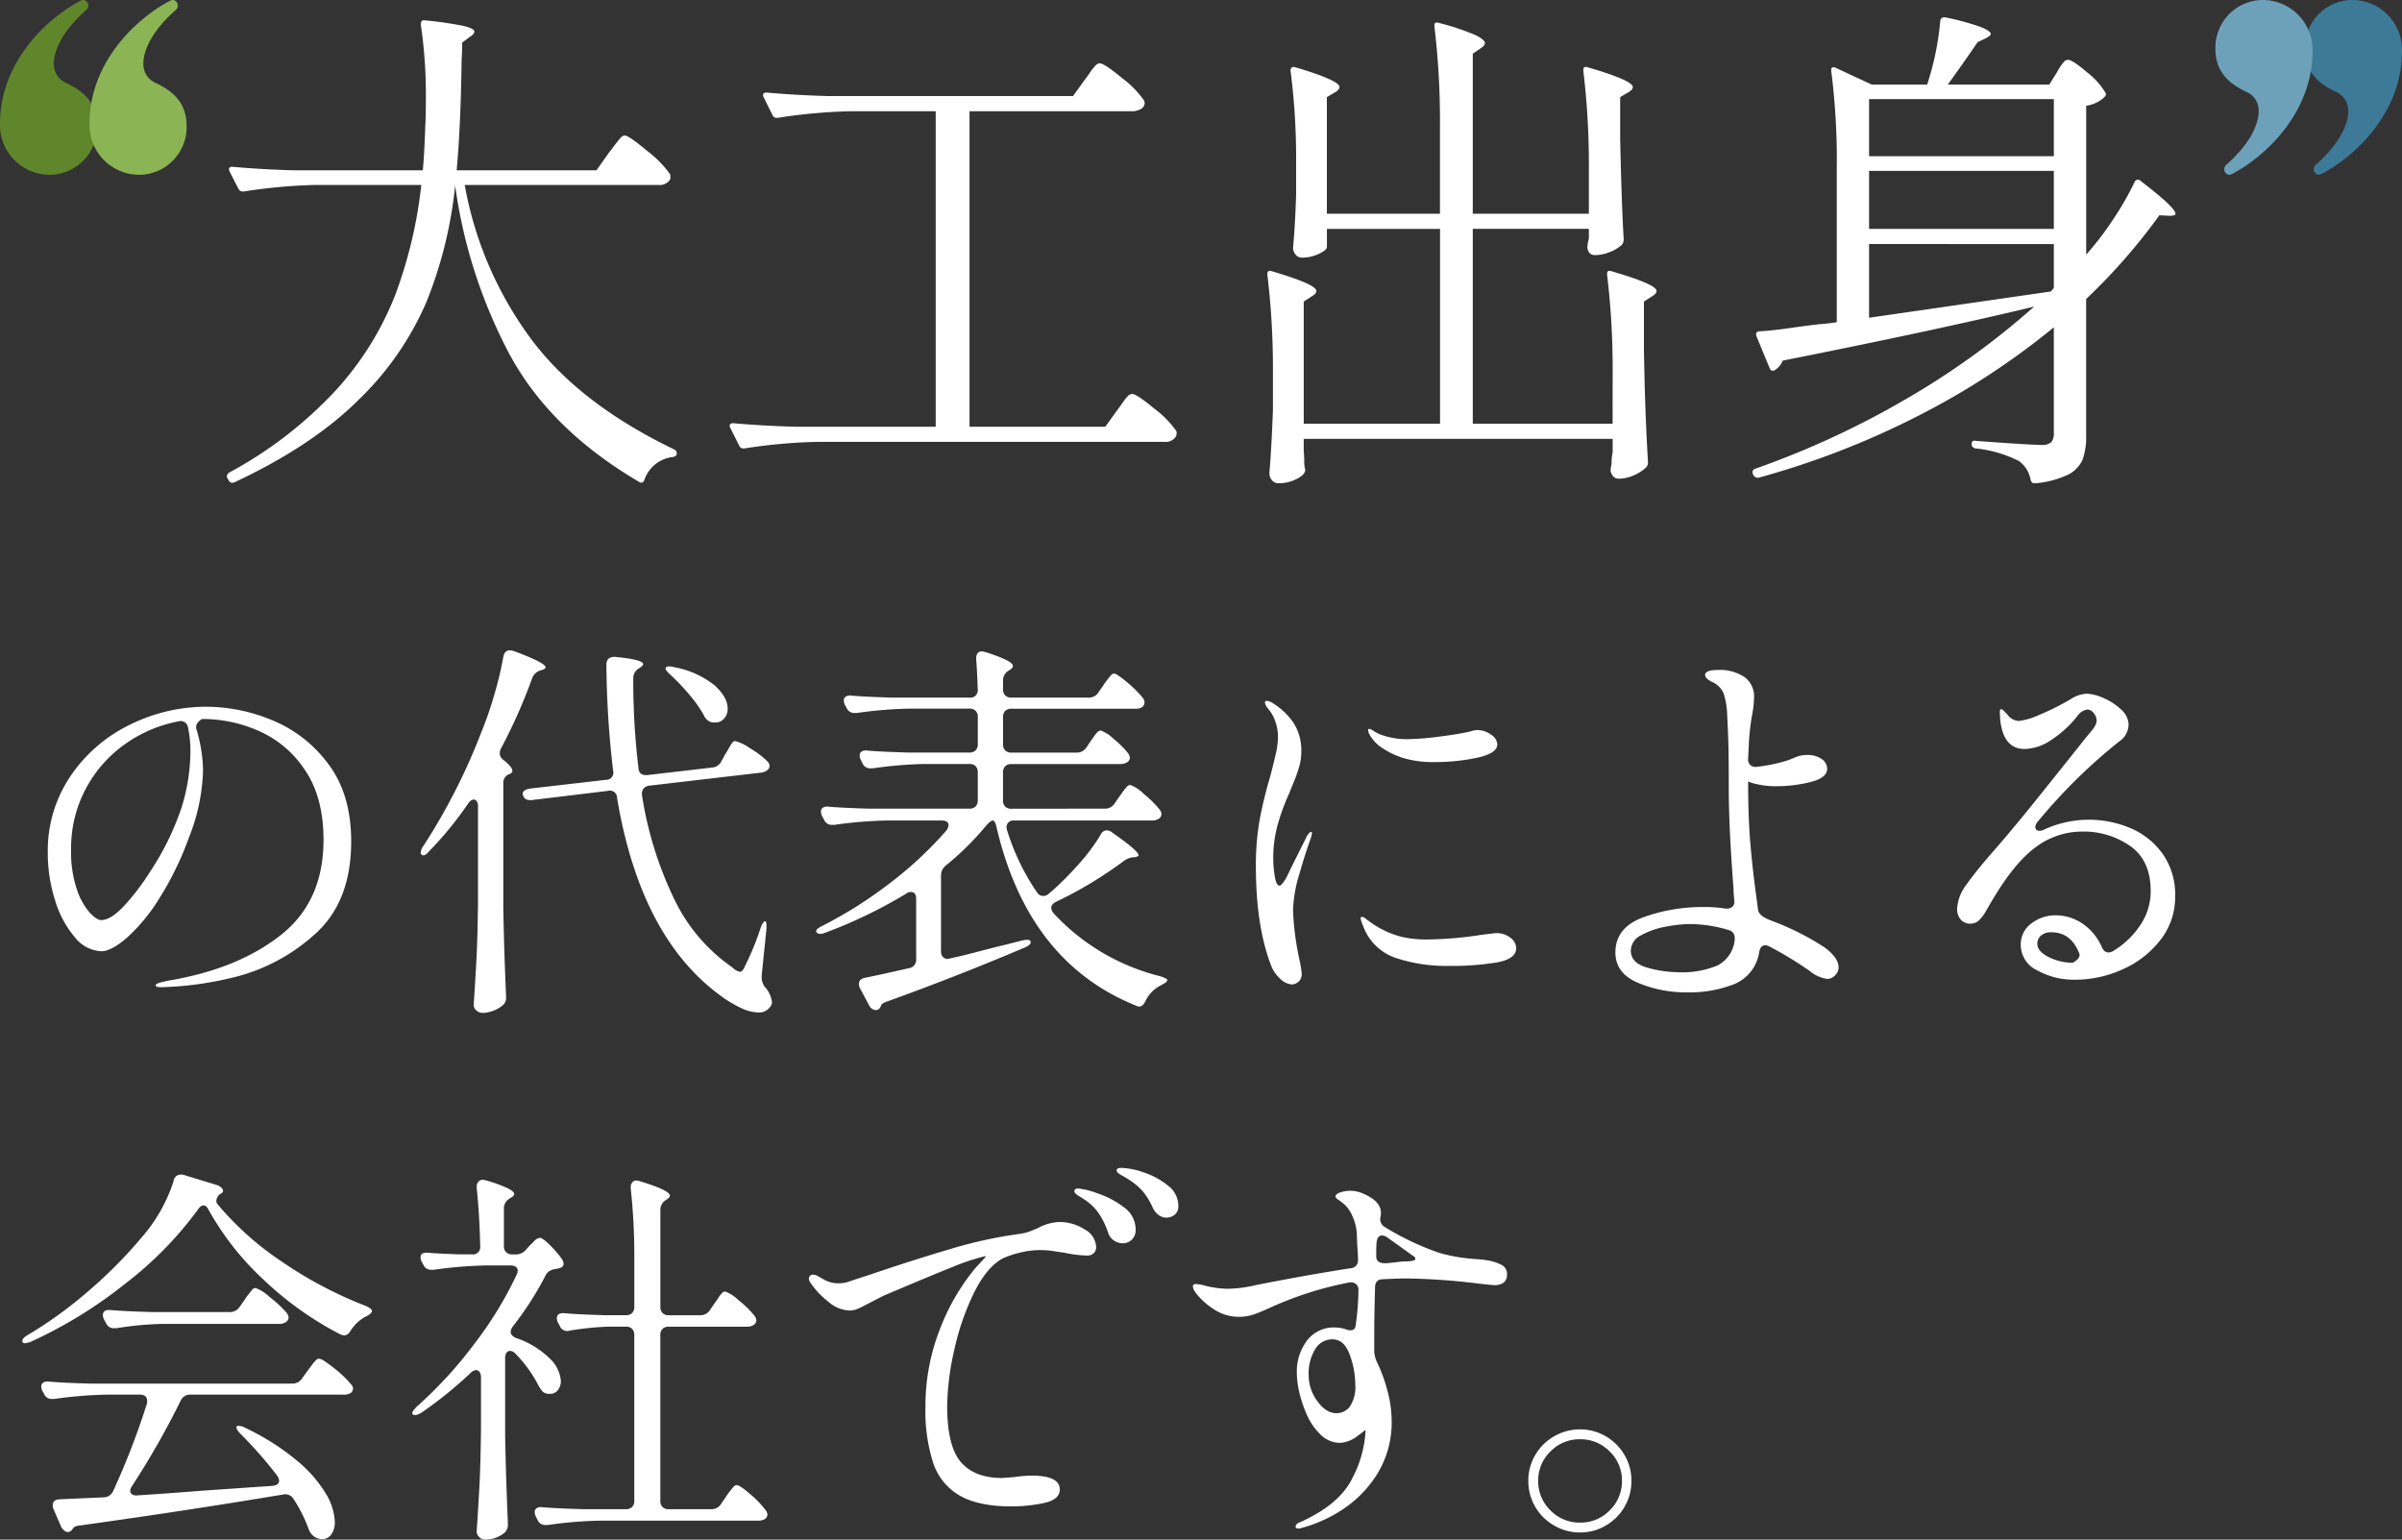
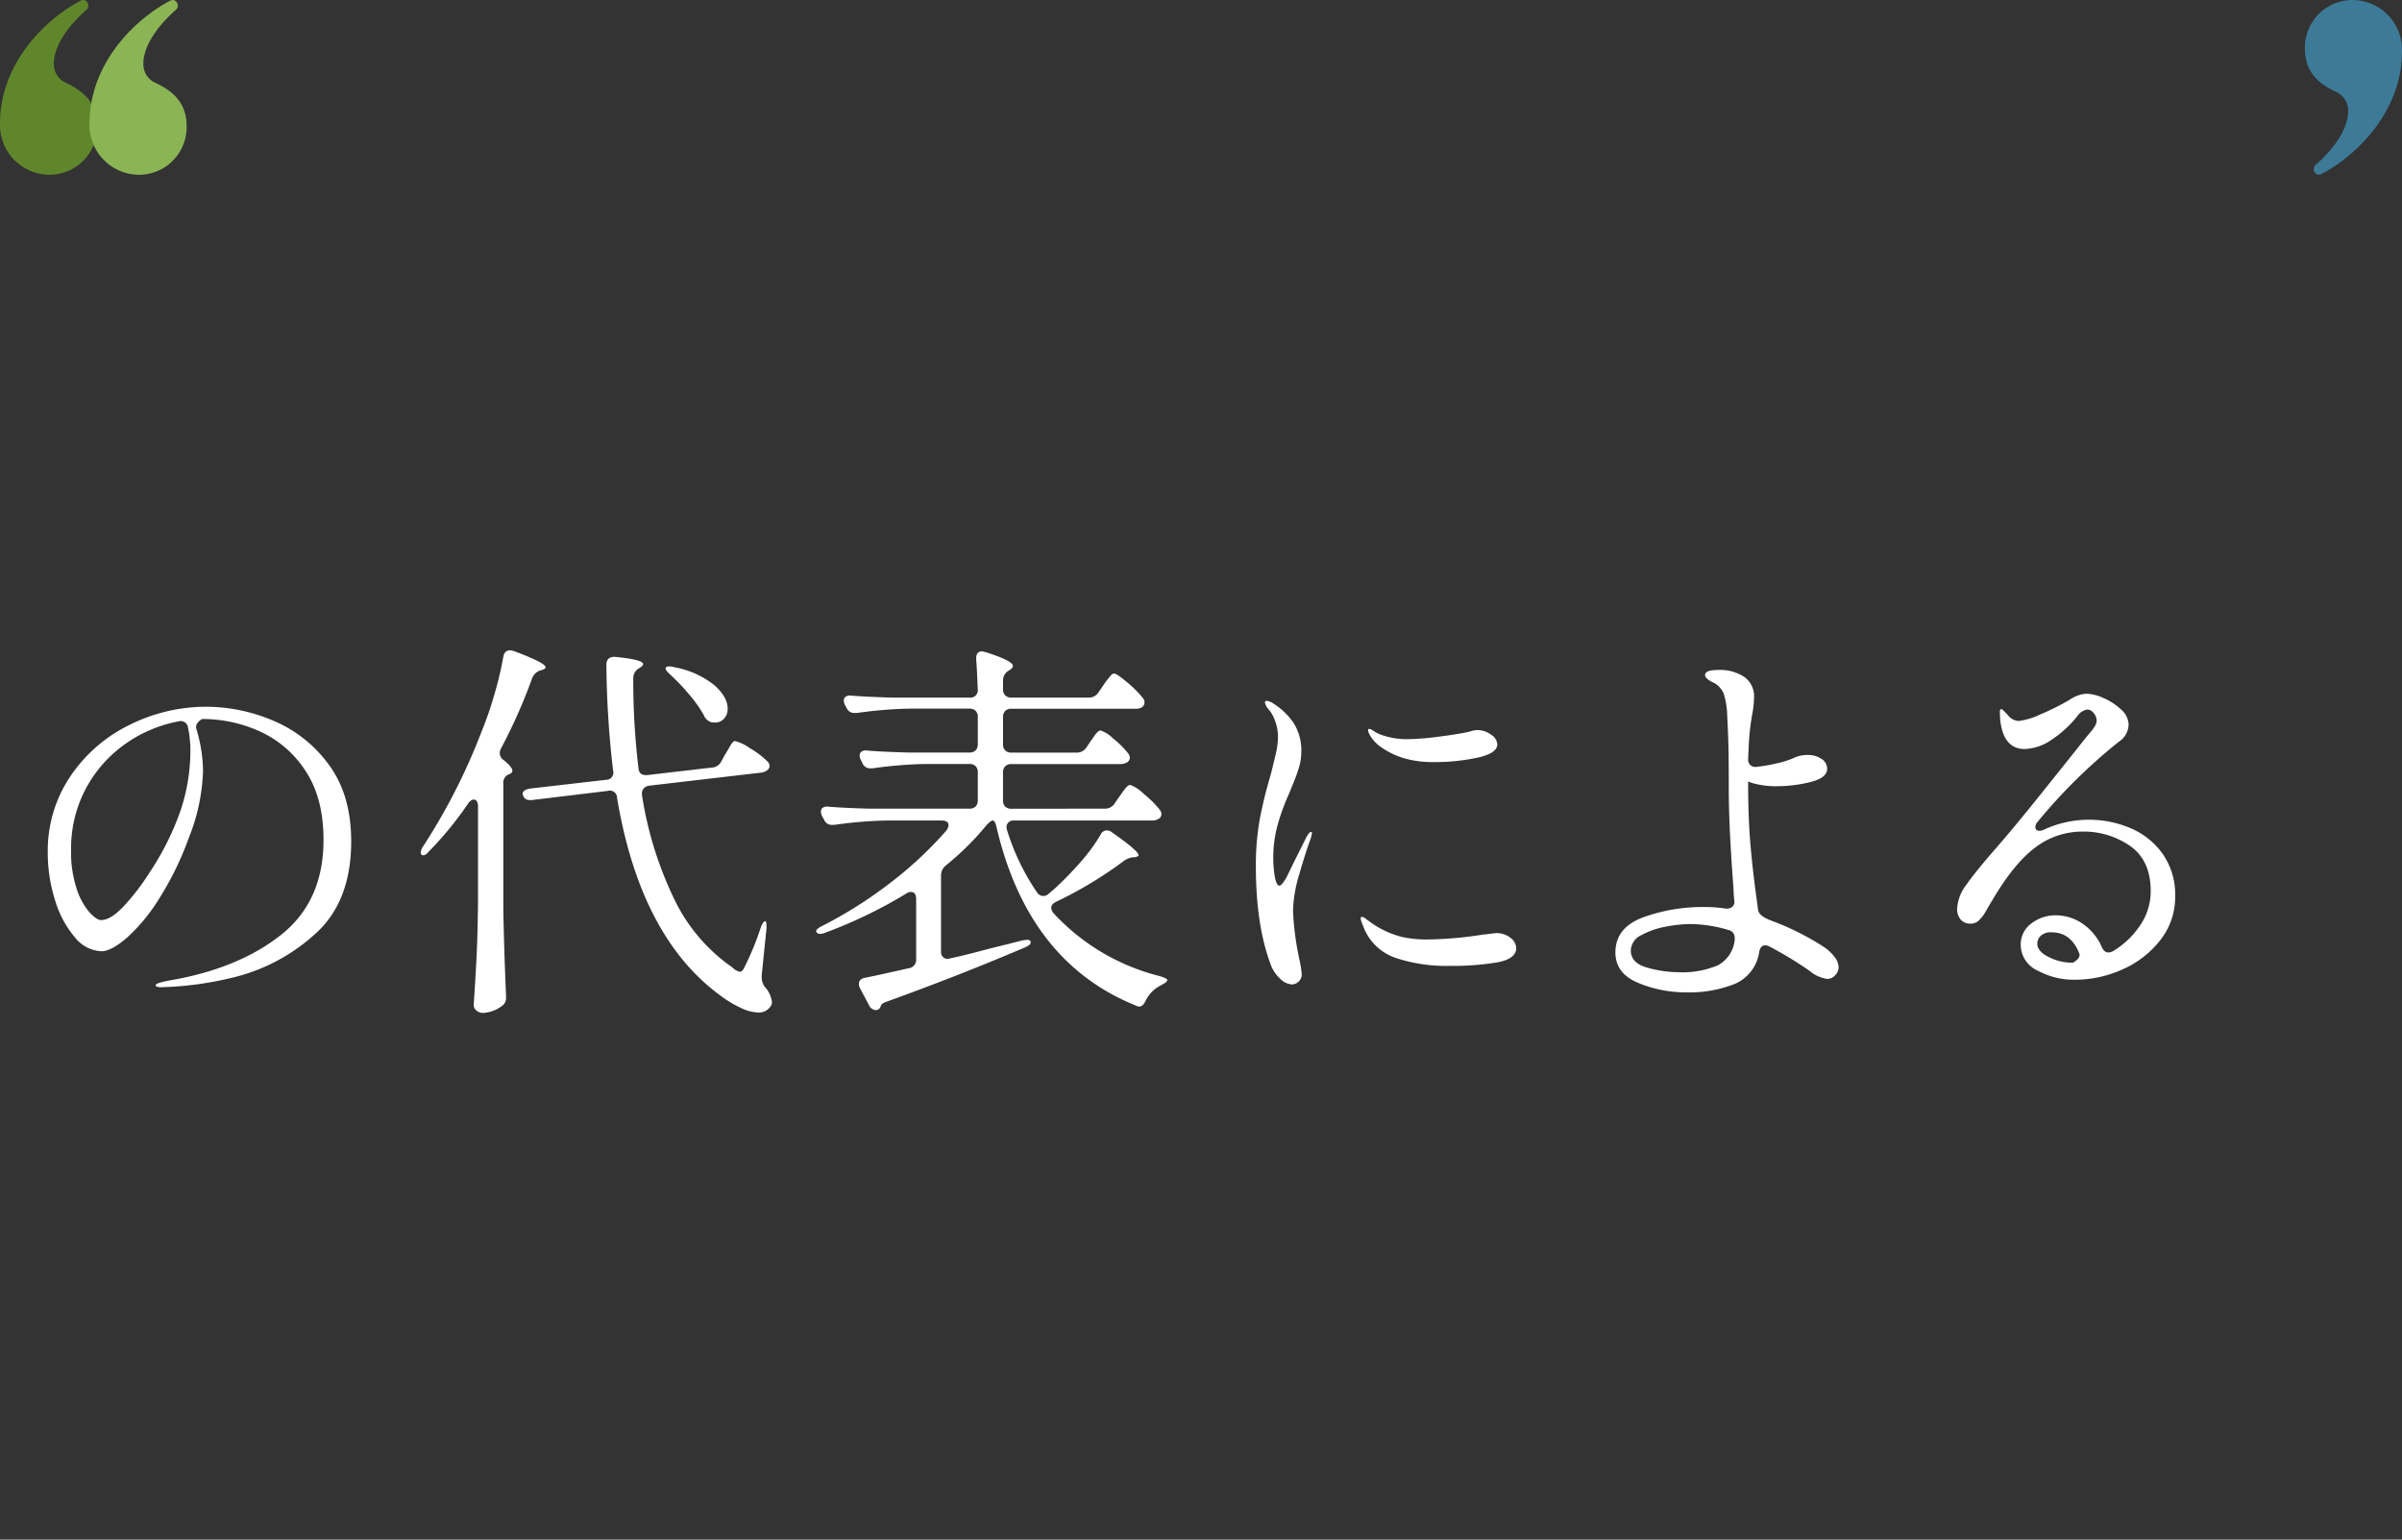
<svg xmlns="http://www.w3.org/2000/svg" width="437.758" height="280.616" viewBox="0 0 437.758 280.616">
  <rect x="0" y="0" width="437.758" height="280.616" fill="#333333" stroke="none" />
  <g id="Group_12017" data-name="Group 12017" transform="translate(-1053.252 -1284)">
    <g id="Group_11740" data-name="Group 11740" transform="translate(17625.68 -8468)">
      <path id="Path_20315" data-name="Path 20315" d="M37.224-50.184A31.457,31.457,0,0,1,49.248-47.7a24.009,24.009,0,0,1,10.188,7.992q4.14,5.508,4.14,14.076Q63.576-14.4,56.7-8.5A33.932,33.932,0,0,1,42.012-.828,61.325,61.325,0,0,1,28.944.936q-1.008,0-1.008-.36,0-.432,2.88-.936Q43.128-2.52,50.832-8.64t7.7-17.28q0-7.632-3.276-12.564a19.482,19.482,0,0,0-8.316-7.2,25.341,25.341,0,0,0-10.512-2.268,2.227,2.227,0,0,0-.9.792,1.194,1.194,0,0,0-.18,1.008,25.669,25.669,0,0,1,.9,3.888,24.673,24.673,0,0,1,.324,3.744,35.487,35.487,0,0,1-2.592,12.24,56.5,56.5,0,0,1-5.436,11.124,32.68,32.68,0,0,1-5.9,7.128Q19.8-5.616,18.072-5.616a6.511,6.511,0,0,1-4.86-2.556,18.458,18.458,0,0,1-3.6-6.732A28.494,28.494,0,0,1,8.28-23.616a24.206,24.206,0,0,1,4.1-13.86,27.49,27.49,0,0,1,10.8-9.4A31.274,31.274,0,0,1,37.224-50.184ZM34.272-42.12a20.233,20.233,0,0,0-.432-4.248,1.346,1.346,0,0,0-1.728-1.152,24.653,24.653,0,0,0-9.792,4.176,23.348,23.348,0,0,0-7.128,8.136A23.086,23.086,0,0,0,12.528-24.12a21.339,21.339,0,0,0,1.044,7.2,12.308,12.308,0,0,0,2.34,4.248Q17.208-11.3,18-11.3q1.8,0,4.284-2.7a41.674,41.674,0,0,0,4.572-6.012A49.865,49.865,0,0,0,32.58-31.572,34.474,34.474,0,0,0,34.272-42.12ZM86.688-31.968a1.767,1.767,0,0,0-.216-.972.662.662,0,0,0-.576-.324q-.5,0-1.008.72a62.792,62.792,0,0,1-7.056,8.64q-.648.792-1.08.792a.445.445,0,0,1-.5-.5,2.283,2.283,0,0,1,.5-1.224A111.7,111.7,0,0,0,87.336-45.648a65.4,65.4,0,0,0,2.34-6.8,62.936,62.936,0,0,0,1.62-6.8q.216-1.224,1.224-1.224a4.329,4.329,0,0,1,.72.144Q99-58.176,99-57.384q0,.288-.648.5l-.288.072a2.372,2.372,0,0,0-1.512,1.44,98.255,98.255,0,0,1-5.688,12.816,1.792,1.792,0,0,0-.216.792,1.523,1.523,0,0,0,.72,1.3q1.584,1.3,1.584,1.944,0,.432-.648.648A1.634,1.634,0,0,0,91.3-36.216v22.9q.144,7.848.5,15.84v.288a1.724,1.724,0,0,1-.72,1.512,6.206,6.206,0,0,1-3.456,1.3A1.817,1.817,0,0,1,86.4,5.184a1.3,1.3,0,0,1-.5-1.008q.288-4.248.5-8.244t.288-10.476ZM129.312-39.1a2.006,2.006,0,0,0,1.728-1.152l.72-1.3q.288-.432.648-1.08a7.962,7.962,0,0,1,.612-.972.7.7,0,0,1,.54-.324,8.261,8.261,0,0,1,2.736,1.332,15.408,15.408,0,0,1,3.1,2.34,1.245,1.245,0,0,1,.432.864,1.037,1.037,0,0,1-.36.72,2.241,2.241,0,0,1-1.224.5l-20.376,2.376a1.647,1.647,0,0,0-1.044.576,1.6,1.6,0,0,0-.252,1.152A66.98,66.98,0,0,0,122.4-15.228,31.858,31.858,0,0,0,133.056-2.664a2.748,2.748,0,0,0,1.368.792q.5,0,.936-1.08a50.115,50.115,0,0,0,2.808-6.84,3.982,3.982,0,0,1,.468-1.008q.252-.36.4-.288.288.072.216,1.44l-.864,8.424v.36a3.039,3.039,0,0,0,.5,1.656A5.1,5.1,0,0,1,140.256,3.6a1.173,1.173,0,0,1-.288.864,2.494,2.494,0,0,1-2.232,1.08,7.956,7.956,0,0,1-3.276-.9,20.786,20.786,0,0,1-3.708-2.268Q116.28-8.28,112.032-33.552a1.309,1.309,0,0,0-1.656-1.3L96.624-33.192a.592.592,0,0,0-.18.036.328.328,0,0,1-.252-.036,1.158,1.158,0,0,1-1.3-.864l-.072-.216q0-.792,1.44-1.008l13.752-1.584a1.309,1.309,0,0,0,1.3-1.656,174.171,174.171,0,0,1-1.224-19.3q0-1.584,1.728-1.44,4.968.5,4.968,1.3,0,.288-.576.648l-.216.144a2.031,2.031,0,0,0-1.008,1.8A132.721,132.721,0,0,0,115.92-39.1q.072,1.512,1.656,1.368Zm-7.56-16.92q-1.152-1.008-.792-1.368a.7.7,0,0,1,.5-.144,3.191,3.191,0,0,1,1.008.144,16.369,16.369,0,0,1,7.344,3.312q2.376,2.16,2.376,4.248a2.59,2.59,0,0,1-.648,1.8,2.128,2.128,0,0,1-1.656.72,3.029,3.029,0,0,1-.72-.072,2.134,2.134,0,0,1-1.3-1.224,23.012,23.012,0,0,0-2.628-3.744A39.368,39.368,0,0,0,121.752-56.016Zm79.2,24.408a2.031,2.031,0,0,0,1.8-1.008l.792-1.152q.216-.288.648-.9a7.368,7.368,0,0,1,.756-.936.909.909,0,0,1,.612-.324,6.849,6.849,0,0,1,2.448,1.62,18.971,18.971,0,0,1,2.88,2.844,1.585,1.585,0,0,1,.36.864,1.03,1.03,0,0,1-.432.792,2.178,2.178,0,0,1-1.3.36H184.392a1.362,1.362,0,0,0-1.152.468,1.384,1.384,0,0,0-.144,1.26,41.669,41.669,0,0,0,5.472,11.376,1.325,1.325,0,0,0,1.152.648,1.381,1.381,0,0,0,1.008-.432l.936-.792a60.856,60.856,0,0,0,4.752-4.86,33.785,33.785,0,0,0,3.744-5.076,1.254,1.254,0,0,1,1.08-.792,1.632,1.632,0,0,1,1.08.432q4.752,3.312,4.752,4.1,0,.216-.648.36h-.288a3.574,3.574,0,0,0-1.8.72,73.527,73.527,0,0,1-12.312,7.416q-.864.432-.864,1.08a1.777,1.777,0,0,0,.432,1.008A39.367,39.367,0,0,0,210.96-1.08q1.368.432,1.368.72a1.085,1.085,0,0,1-.54.576q-.468.288-.612.36a6.118,6.118,0,0,0-2.808,2.808q-.5,1.08-1.152,1.08a1.7,1.7,0,0,1-.72-.216q-19.512-7.92-25.272-32.328-.288-1.368-.72-1.368-.36,0-1.152.864a51.191,51.191,0,0,1-7.416,7.344,2.322,2.322,0,0,0-.864,1.872V-5.616a1.362,1.362,0,0,0,.468,1.152,1.258,1.258,0,0,0,1.188.144q2.088-.432,5.22-1.26t5-1.26l2.808-.72a6.067,6.067,0,0,1,1.008-.144q.576,0,.648.36v.072a.647.647,0,0,1-.252.5,3.95,3.95,0,0,1-.9.5Q174.24-1.152,161.28,3.528q-1.08.36-1.152.792l-.144.288a.88.88,0,0,1-.792.5,1.442,1.442,0,0,1-1.224-.864l-1.656-3.1A1.792,1.792,0,0,1,156.1.36q0-.936,1.152-1.152,1.872-.36,7.92-1.728a1.542,1.542,0,0,0,1.368-1.656V-15.12q0-1.3-.936-1.3a1.34,1.34,0,0,0-.864.288A86.047,86.047,0,0,1,149.976-9a2.39,2.39,0,0,1-.936.216.758.758,0,0,1-.648-.288.293.293,0,0,1-.072-.216q0-.432,1.224-1.008a78.9,78.9,0,0,0,12.312-7.812,70.267,70.267,0,0,0,10.152-9.468,1.777,1.777,0,0,0,.432-1.008q0-.864-1.3-.864H161.136a77.556,77.556,0,0,0-9.5.792H151.2a1.48,1.48,0,0,1-1.44-.936l-.36-.648a1.917,1.917,0,0,1-.216-.864.793.793,0,0,1,.36-.684,1.448,1.448,0,0,1,1.008-.18q2.448.216,7.416.36h18.288a1.509,1.509,0,0,0,1.116-.4,1.509,1.509,0,0,0,.4-1.116v-5.112a1.509,1.509,0,0,0-.4-1.116,1.509,1.509,0,0,0-1.116-.4H168.12a77.556,77.556,0,0,0-9.5.792h-.432a1.48,1.48,0,0,1-1.44-.936l-.288-.576a1.917,1.917,0,0,1-.216-.864.793.793,0,0,1,.36-.684,1.448,1.448,0,0,1,1.008-.18q2.448.216,7.416.36h11.232a1.509,1.509,0,0,0,1.116-.4,1.509,1.509,0,0,0,.4-1.116v-4.968a1.509,1.509,0,0,0-.4-1.116,1.509,1.509,0,0,0-1.116-.4H165.24a77.556,77.556,0,0,0-9.5.792H155.3a1.48,1.48,0,0,1-1.44-.936l-.288-.5a1.917,1.917,0,0,1-.216-.864.793.793,0,0,1,.36-.684,1.448,1.448,0,0,1,1.008-.18q2.448.216,7.416.36h14.112a1.336,1.336,0,0,0,1.512-1.512q-.144-3.888-.288-5.472v-.144q0-1.3,1.08-1.3l.648.144q4.968,1.584,4.968,2.52,0,.36-.576.72l-.216.144a2.031,2.031,0,0,0-1.008,1.8v1.584a1.509,1.509,0,0,0,.4,1.116,1.509,1.509,0,0,0,1.116.4H198a2.031,2.031,0,0,0,1.8-1.008L200.592-54a11.322,11.322,0,0,1,.684-.972q.468-.612.756-.936a.8.8,0,0,1,.576-.324q.5,0,2.412,1.62a19.623,19.623,0,0,1,2.844,2.844,1.239,1.239,0,0,1,.288.792,1.09,1.09,0,0,1-.432.864,1.993,1.993,0,0,1-1.224.288H183.888a1.509,1.509,0,0,0-1.116.4,1.509,1.509,0,0,0-.4,1.116v4.968a1.509,1.509,0,0,0,.4,1.116,1.509,1.509,0,0,0,1.116.4h11.88a2.069,2.069,0,0,0,1.8-.936l.72-1.08q.216-.288.612-.864a6.352,6.352,0,0,1,.684-.864.83.83,0,0,1,.576-.288,6.152,6.152,0,0,1,2.3,1.476,16.229,16.229,0,0,1,2.664,2.628,1.585,1.585,0,0,1,.36.864,1.03,1.03,0,0,1-.432.792,2.528,2.528,0,0,1-1.368.36h-19.8a1.509,1.509,0,0,0-1.116.4,1.509,1.509,0,0,0-.4,1.116v5.112a1.509,1.509,0,0,0,.4,1.116,1.509,1.509,0,0,0,1.116.4ZM235.008.432a3.379,3.379,0,0,1-2.2-1.116,6.286,6.286,0,0,1-1.692-2.628q-2.664-7.128-2.664-17.784a46.87,46.87,0,0,1,.72-8.64,79.025,79.025,0,0,1,1.944-7.92q.5-1.944.936-3.816a14.712,14.712,0,0,0,.432-3.24,8.473,8.473,0,0,0-.5-2.808,6.587,6.587,0,0,0-1.3-2.3,2.567,2.567,0,0,1-.576-1.08q0-.36.288-.36a2.462,2.462,0,0,1,1.152.432,12.654,12.654,0,0,1,3.78,3.6,9.358,9.358,0,0,1,1.4,5.328A9.747,9.747,0,0,1,236.3-39.1a27.865,27.865,0,0,1-1.008,2.808q-.576,1.368-.72,1.8a38.311,38.311,0,0,0-2.232,6.12,22.813,22.813,0,0,0-.72,5.688,19.965,19.965,0,0,0,.288,3.492q.288,1.62.864,1.62.36,0,1.224-1.44l1.3-2.664,2.448-4.9q.5-.792.72-.792t.216.288l-.216.864q-.936,2.52-2.088,6.516a24.955,24.955,0,0,0-1.152,6.66,51.591,51.591,0,0,0,1.224,9.216,21.525,21.525,0,0,1,.36,2.3,1.811,1.811,0,0,1-.576,1.44A1.833,1.833,0,0,1,235.008.432ZM261.072-40.1a19.321,19.321,0,0,1-5.184-.576,14.328,14.328,0,0,1-4.212-1.872,7.012,7.012,0,0,1-2.484-2.52,2.21,2.21,0,0,1-.288-.864.191.191,0,0,1,.216-.216,1.78,1.78,0,0,1,.756.36,6.542,6.542,0,0,0,1.044.576,13.666,13.666,0,0,0,5.184.936,47.554,47.554,0,0,0,5.508-.432q3.492-.432,5.8-.936a4.631,4.631,0,0,1,1.368-.288,4.226,4.226,0,0,1,2.52.828,2.265,2.265,0,0,1,1.152,1.764q0,1.656-3.672,2.448A36.457,36.457,0,0,1,261.072-40.1Zm2.52,37.152a29.146,29.146,0,0,1-9.72-1.476,9.6,9.6,0,0,1-5.9-5.868,6.015,6.015,0,0,1-.432-1.3.255.255,0,0,1,.288-.288.967.967,0,0,1,.54.252q.324.252.54.4a16.878,16.878,0,0,0,6.264,3.024,21.177,21.177,0,0,0,4.968.432,69.125,69.125,0,0,0,9.576-.864l2.448-.288a4.1,4.1,0,0,1,2.7.864A2.445,2.445,0,0,1,275.9-6.192q0,1.944-3.42,2.592A49.439,49.439,0,0,1,263.592-2.952ZM331.848-6.48A8.237,8.237,0,0,1,333.9-4.608a3.271,3.271,0,0,1,.756,1.944,2.1,2.1,0,0,1-.612,1.4,1.911,1.911,0,0,1-1.476.684,6.229,6.229,0,0,1-3.168-1.44,68.6,68.6,0,0,0-7.344-4.464,1.792,1.792,0,0,0-.792-.216q-.864,0-1.08,1.224a7.494,7.494,0,0,1-4.428,5.8,22.37,22.37,0,0,1-8.892,1.548A22.483,22.483,0,0,1,298.116.144q-4.14-1.728-4.14-5.544,0-4.536,5.076-6.408A31.7,31.7,0,0,1,310.1-13.68a24.294,24.294,0,0,1,3.96.288h.216a1.492,1.492,0,0,0,1.044-.36,1.212,1.212,0,0,0,.324-1.08q-.144-1.44-.144-2.232-.864-11.232-.864-18.144,0-3.744-.036-6.552t-.252-6.912A13.87,13.87,0,0,0,313.7-52.6a3.977,3.977,0,0,0-2.16-2.124q-1.224-.648-1.224-1.224,0-.936,2.3-.936a8.031,8.031,0,0,1,4.9,1.3,4.32,4.32,0,0,1,1.728,3.672,18.4,18.4,0,0,1-.36,3.24,45.153,45.153,0,0,0-.576,4.9l-.144,3.1a1.417,1.417,0,0,0,.432,1.152,1.5,1.5,0,0,0,1.152.288,30.112,30.112,0,0,0,3.852-.684,16.778,16.778,0,0,0,2.988-.972,5.253,5.253,0,0,1,2.376-.5,4.355,4.355,0,0,1,2.592.72,2.145,2.145,0,0,1,1.008,1.8q0,1.656-3.06,2.412a25.578,25.578,0,0,1-6.156.756,15.349,15.349,0,0,1-3.528-.36,8.572,8.572,0,0,1-1.656-.5v.072q0,6.408.4,11.16t1.116,9.936l.288,2.16q.072,1.152,2.376,2.016A48.839,48.839,0,0,1,331.848-6.48Zm-26.5,4.68a16.654,16.654,0,0,0,7.308-1.26A5.924,5.924,0,0,0,315.72-7.7v-.36a1.427,1.427,0,0,0-1.152-1.44,25.285,25.285,0,0,0-6.984-1.08,24.8,24.8,0,0,0-4.356.468,14.632,14.632,0,0,0-4.5,1.548,3.193,3.193,0,0,0-1.944,2.808q0,2.3,3.024,3.132A21.132,21.132,0,0,0,305.352-1.8Zm74.88-27.792a19.328,19.328,0,0,1,7.56,1.512,13.759,13.759,0,0,1,5.9,4.68,12.865,12.865,0,0,1,2.3,7.776,12.621,12.621,0,0,1-2.664,7.92A17.769,17.769,0,0,1,386.46-2.34a20.976,20.976,0,0,1-8.748,1.908,13.766,13.766,0,0,1-6.84-1.692,5.158,5.158,0,0,1-3.024-4.644,4.683,4.683,0,0,1,1.944-3.924,7.183,7.183,0,0,1,4.464-1.476,8.636,8.636,0,0,1,4.788,1.476,9.9,9.9,0,0,1,3.564,4.284Q383.04-5.4,383.832-5.4a1.792,1.792,0,0,0,.792-.216,15.563,15.563,0,0,0,5-4.752,11,11,0,0,0,1.908-6.192q0-5.616-3.744-8.244a14.78,14.78,0,0,0-8.712-2.628,14.083,14.083,0,0,0-8.5,2.844q-3.888,2.844-7.92,9.684-.36.576-1.08,1.836a7.39,7.39,0,0,1-1.368,1.836,2.117,2.117,0,0,1-1.44.576,2.26,2.26,0,0,1-1.908-.792,2.972,2.972,0,0,1-.612-1.872,7.908,7.908,0,0,1,1.692-4.428q1.692-2.412,5.148-6.372,3.528-4.032,8.424-10.152T377.5-41.76l2.232-2.808.9-1.08a7.088,7.088,0,0,0,.792-1.116,1.9,1.9,0,0,0,.252-.9,2.108,2.108,0,0,0-.54-1.368,1.5,1.5,0,0,0-1.116-.648,2.688,2.688,0,0,0-1.872,1.224,20.163,20.163,0,0,1-4.68,4.284,9.048,9.048,0,0,1-4.9,1.692q-3.888,0-4.464-5.328l-.072-1.368q0-.576.288-.576.216,0,1.224,1.152a2.68,2.68,0,0,0,1.944,1.008,12.487,12.487,0,0,0,3.744-1.116,44.85,44.85,0,0,0,5.688-2.844,5.849,5.849,0,0,1,2.952-1.008,8.1,8.1,0,0,1,3.06.792,10.872,10.872,0,0,1,3.2,2.088,3.773,3.773,0,0,1,1.368,2.736,3.792,3.792,0,0,1-1.728,3.1,99.451,99.451,0,0,0-14.832,14.616,1.493,1.493,0,0,0-.432.936q0,.72.792.72a1.792,1.792,0,0,0,.792-.216A19.466,19.466,0,0,1,380.232-29.592Zm-2.88,26.064q1.512-.864,1.152-1.728-1.512-3.816-5.04-3.816a2.737,2.737,0,0,0-1.944.612,1.957,1.957,0,0,0-.648,1.476q0,1.368,2.052,2.412A9.626,9.626,0,0,0,377.352-3.528Z" transform="translate(-16572 9931)" fill="#fff" />
-       <path id="Path_20316" data-name="Path 20316" d="M38.3-54.432q-.432-.864-.936-.864t-1.008.72A66.481,66.481,0,0,1,23.184-41.112,82.424,82.424,0,0,1,5.9-30.456a5.078,5.078,0,0,1-1.08.288.516.516,0,0,1-.5-.288V-30.6q0-.5,1.008-1.08a76.24,76.24,0,0,0,10.98-7.956,83,83,0,0,0,9.828-9.9A29.231,29.231,0,0,0,31.9-59.76a1.286,1.286,0,0,1,1.3-1.152,1.873,1.873,0,0,1,.576.072l5.9,1.8a2.156,2.156,0,0,1,.864.468.882.882,0,0,1,.36.612q0,.36-.5.576a1.651,1.651,0,0,0-.72,1.3.9.9,0,0,0,.288.648,55.037,55.037,0,0,0,11.664,10.4,74.306,74.306,0,0,0,15.192,8.028,4.814,4.814,0,0,1,.864.468q.36.252.36.468,0,.5-1.224,1.08a7.406,7.406,0,0,0-2.664,2.52q-.5.864-1.152.864a1.908,1.908,0,0,1-.936-.288A60.587,60.587,0,0,1,48.24-41.8,51.33,51.33,0,0,1,38.3-54.432ZM29.952-33.7a60.189,60.189,0,0,0-8.5.792h-.432a1.48,1.48,0,0,1-1.44-.936l-.36-.648a1.792,1.792,0,0,1-.216-.792q0-1.08,1.44-.936,2.448.216,7.416.36H42.12a2.069,2.069,0,0,0,1.8-.936l.864-1.224a11.323,11.323,0,0,1,.684-.972q.468-.612.756-.936a.8.8,0,0,1,.576-.324,7.663,7.663,0,0,1,2.592,1.656,21.024,21.024,0,0,1,3.1,2.88,1.585,1.585,0,0,1,.36.864,1.037,1.037,0,0,1-.36.72,1.987,1.987,0,0,1-1.44.432ZM24.336-4.176a1.915,1.915,0,0,0-.36.864.793.793,0,0,0,.36.684,1.448,1.448,0,0,0,1.008.18q5.76-.36,11.952-.864l12.6-.864q1.224-.144,1.224-.936a1.645,1.645,0,0,0-.36-.936,76.961,76.961,0,0,0-6.624-7.56q-.792-.792-.792-1.224,0-.288.36-.288a2.534,2.534,0,0,1,1.224.36A43.813,43.813,0,0,1,54.36-8.784a23.784,23.784,0,0,1,5.292,6.048,10.721,10.721,0,0,1,1.62,5.112,3.749,3.749,0,0,1-.648,2.3,1.986,1.986,0,0,1-1.656.864,2.556,2.556,0,0,1-1.152-.288,2.766,2.766,0,0,1-1.3-1.512,26.122,26.122,0,0,0-2.736-5.472,1.744,1.744,0,0,0-1.944-.864Q34.128.36,14.976,3.024q-1.08.072-1.368.5l-.288.36a1.037,1.037,0,0,1-.72.36,1.087,1.087,0,0,1-.648-.288,2.125,2.125,0,0,1-.576-.72L10.008.072a1.6,1.6,0,0,1-.144-.72q0-1.008,1.224-1.08l8.064-.36A1.9,1.9,0,0,0,20.88-3.24,137.392,137.392,0,0,0,27-19.08a1.873,1.873,0,0,0,.072-.576q0-1.152-1.368-1.152H19.656a77.556,77.556,0,0,0-9.5.792H9.72a1.48,1.48,0,0,1-1.44-.936l-.288-.5a1.917,1.917,0,0,1-.216-.864A.793.793,0,0,1,8.136-23a1.448,1.448,0,0,1,1.008-.18q2.448.216,7.416.36H53.5a2.069,2.069,0,0,0,1.8-.936l.936-1.3q.216-.288.72-.972a9.312,9.312,0,0,1,.828-1.008.909.909,0,0,1,.612-.324q.576,0,2.736,1.728a18.732,18.732,0,0,1,3.1,2.952,1.1,1.1,0,0,1,.36.792,1.03,1.03,0,0,1-.432.792,2.31,2.31,0,0,1-1.368.288H34.92a1.852,1.852,0,0,0-1.728,1.08A150.908,150.908,0,0,1,24.336-4.176Zm63.576-19.8a1.6,1.6,0,0,0-.252-.936.734.734,0,0,0-.612-.36,1.452,1.452,0,0,0-1.008.5,75.332,75.332,0,0,1-9,7.272q-1.08.648-1.584.288a.293.293,0,0,1-.072-.216q0-.36.864-1.224a76.739,76.739,0,0,0,10.368-11.3,68.461,68.461,0,0,0,7.776-12.672,1.7,1.7,0,0,0,.216-.72q0-1.008-1.368-1.008H88.776a77.556,77.556,0,0,0-9.5.792H78.84A1.48,1.48,0,0,1,77.4-44.5l-.288-.5a1.917,1.917,0,0,1-.216-.864q0-.936,1.44-.792,1.8.144,5.688.288h2.232a1.336,1.336,0,0,0,1.512-1.512q-.144-6.048-.648-10.656v-.144a1.346,1.346,0,0,1,.324-.936,1.064,1.064,0,0,1,.828-.36l.648.144a26.854,26.854,0,0,1,3.924,1.44q1.116.576,1.116,1.008,0,.36-.648.72l-.216.144a2.031,2.031,0,0,0-1.008,1.8v6.84a1.509,1.509,0,0,0,.4,1.116,1.509,1.509,0,0,0,1.116.4h.648a2.332,2.332,0,0,0,1.8-.792l.648-.72.9-.9a1.673,1.673,0,0,1,1.044-.612q.5,0,1.836,1.332a19.92,19.92,0,0,1,2.2,2.556,2.265,2.265,0,0,1,.288.792q0,.72-.864.864a2.369,2.369,0,0,1-.72.144,3.273,3.273,0,0,0-1.044.4,2.014,2.014,0,0,0-.684.828,59.6,59.6,0,0,1-5.976,9.288,1.927,1.927,0,0,0-.36.936q0,.72,1.08,1.152a15.938,15.938,0,0,1,6.084,3.744,6.229,6.229,0,0,1,1.98,4.032,2.646,2.646,0,0,1-.54,1.692,1.779,1.779,0,0,1-1.476.684,2.184,2.184,0,0,1-.648-.072,1.413,1.413,0,0,1-.756-.468q-.252-.324-.612-.9a23.888,23.888,0,0,0-4.248-5.9,1.452,1.452,0,0,0-1.008-.5.734.734,0,0,0-.612.36,1.6,1.6,0,0,0-.252.936V-13.32q.144,7.848.5,15.84v.36a1.926,1.926,0,0,1-.648,1.512,5.544,5.544,0,0,1-3.6,1.224,1.378,1.378,0,0,1-.972-.468,1.378,1.378,0,0,1-.468-.972q.288-4.248.5-8.244t.288-10.476Zm39.96-11.3a2.031,2.031,0,0,0,1.8-1.008l.792-1.152q.288-.36.684-.972a5.7,5.7,0,0,1,.684-.9.83.83,0,0,1,.576-.288,6.873,6.873,0,0,1,2.448,1.584,17.934,17.934,0,0,1,2.88,2.808,1.585,1.585,0,0,1,.36.864,1.03,1.03,0,0,1-.432.792,2.178,2.178,0,0,1-1.3.36H122.112a1.509,1.509,0,0,0-1.116.4,1.509,1.509,0,0,0-.4,1.116V-1.44A1.509,1.509,0,0,0,121-.324a1.509,1.509,0,0,0,1.116.4h7.776a2.031,2.031,0,0,0,1.8-1.008l.792-1.152a11.323,11.323,0,0,1,.684-.972q.468-.612.756-.936a.8.8,0,0,1,.576-.324q.576,0,2.484,1.656a17.414,17.414,0,0,1,2.772,2.88,1.557,1.557,0,0,1,.36.792,1.1,1.1,0,0,1-.36.792,2.178,2.178,0,0,1-1.3.36H109.584a77.556,77.556,0,0,0-9.5.792h-.432a1.48,1.48,0,0,1-1.44-.936L97.92,1.44A1.917,1.917,0,0,1,97.7.576a.793.793,0,0,1,.36-.684,1.448,1.448,0,0,1,1.008-.18q2.448.216,7.416.36h7.848a1.509,1.509,0,0,0,1.116-.4,1.509,1.509,0,0,0,.4-1.116V-31.68a1.509,1.509,0,0,0-.4-1.116,1.509,1.509,0,0,0-1.116-.4h-3.168a53.2,53.2,0,0,0-7.056.72,1.236,1.236,0,0,1-.5.072,1.436,1.436,0,0,1-1.368-1.008l-.288-.5a1.792,1.792,0,0,1-.216-.792q0-1.08,1.44-.936,2.448.216,7.416.36h3.744a1.509,1.509,0,0,0,1.116-.4,1.509,1.509,0,0,0,.4-1.116V-45.5a114.854,114.854,0,0,0-.648-12.888v-.288a1.2,1.2,0,0,1,.288-.828,1,1,0,0,1,.792-.324,2.285,2.285,0,0,1,.648.144q5.4,1.656,5.4,2.592,0,.36-.576.72l-.216.144a2.069,2.069,0,0,0-.936,1.8v17.64a1.509,1.509,0,0,0,.4,1.116,1.509,1.509,0,0,0,1.116.4ZM193.32-52.272a8.451,8.451,0,0,1,4.572,1.332,3.8,3.8,0,0,1,2.124,3.2,1.469,1.469,0,0,1-.468,1.188,1.775,1.775,0,0,1-1.188.4,21.682,21.682,0,0,1-4.032-.5q-.5-.072-1.944-.288a16.614,16.614,0,0,0-2.376-.216,15.666,15.666,0,0,0-4.14.54,16.917,16.917,0,0,0-2.844.972q-2.952,1.584-5.292,6.336a45.918,45.918,0,0,0-3.6,10.512,47.989,47.989,0,0,0-1.26,10.08q0,7.272,2.484,10.188t7.524,2.916L184.9-5.76a27.05,27.05,0,0,1,3.312-.288q5.184,0,5.184,2.52,0,1.872-2.916,2.484a28.494,28.494,0,0,1-5.868.612q-5.976,0-9.4-1.944a10.753,10.753,0,0,1-4.86-5.9,30.947,30.947,0,0,1-1.44-10.368,38.264,38.264,0,0,1,2.52-13.788,39.782,39.782,0,0,1,6.552-11.412q2.232-2.376,1.944-2.232l-.288.072a39,39,0,0,0-5.724,1.908q-3.708,1.476-9.468,3.924l-3.1,1.3q-.576.288-2.52,1.3-1.368.72-2.16,1.08a3.958,3.958,0,0,1-1.656.36,6.3,6.3,0,0,1-3.852-1.656,14.721,14.721,0,0,1-3.132-3.312,1.585,1.585,0,0,1-.36-.864.691.691,0,0,1,.216-.5.691.691,0,0,1,.5-.216,1.908,1.908,0,0,1,.936.288q.144.072,1.224.684a5.334,5.334,0,0,0,2.664.612,8.641,8.641,0,0,0,1.224-.144l4.392-1.44q8.064-2.736,14.8-4.716a79.937,79.937,0,0,1,12.42-2.7,8.91,8.91,0,0,0,2.088-.54q1.008-.4,1.3-.54A8.852,8.852,0,0,1,193.32-52.272Zm19.44-.792a2.364,2.364,0,0,1-1.332-.468,3.343,3.343,0,0,1-1.116-1.4,12.58,12.58,0,0,0-1.836-2.988,11.979,11.979,0,0,0-2.7-2.2q-.432-.288-.9-.54a5.685,5.685,0,0,1-.792-.5.7.7,0,0,1-.324-.54q0-.432.864-.432a13.5,13.5,0,0,1,4.068.828,13.851,13.851,0,0,1,4.392,2.376,4.578,4.578,0,0,1,1.908,3.636,2.008,2.008,0,0,1-.684,1.728A2.544,2.544,0,0,1,212.76-53.064Zm-7.92,4.68a2.983,2.983,0,0,1-1.512-.468,2.7,2.7,0,0,1-1.152-1.548,14.107,14.107,0,0,0-1.764-3.564,9.5,9.5,0,0,0-2.772-2.556q-.216-.144-.684-.432a3.873,3.873,0,0,1-.684-.5.622.622,0,0,1-.216-.432q0-.5.72-.5a14.814,14.814,0,0,1,3.42.864,16.532,16.532,0,0,1,4.824,2.52,4.973,4.973,0,0,1,2.2,4.1,2.389,2.389,0,0,1-.72,1.872A2.4,2.4,0,0,1,204.84-48.384Zm66.456,3.1a8.39,8.39,0,0,1,2.736.9A1.851,1.851,0,0,1,274.9-42.7q0,1.944-2.376,1.944-.072,0-2.808-.288a118.95,118.95,0,0,0-13.176-.936q-1.512,0-4.248.144-1.44,0-1.44,1.512-.144,5.328-.144,7.992v3.744a5.446,5.446,0,0,0,.5,1.872,27.928,27.928,0,0,1,1.944,5.364,21.169,21.169,0,0,1,.72,5.148,17.772,17.772,0,0,1-2.808,10.152A21.164,21.164,0,0,1,244.512.4a25.589,25.589,0,0,1-6.912,3.06,3.051,3.051,0,0,1-.72.144q-.5,0-.5-.36,0-.5.792-.792,7.272-3.24,9.612-8.172a20.655,20.655,0,0,0,2.34-8.6q0-.072-.4.252t-1.116.828a5.78,5.78,0,0,1-3.024,1.224,5.1,5.1,0,0,1-3.636-1.476,11.178,11.178,0,0,1-2.484-3.564,21.413,21.413,0,0,1-1.368-3.96,16.378,16.378,0,0,1-.5-3.816,9.291,9.291,0,0,1,1.836-5.8,6.1,6.1,0,0,1,5.148-2.412,6.4,6.4,0,0,1,2.016.36,1.8,1.8,0,0,0,.792.144q.864,0,.936-.936a47.111,47.111,0,0,0,.5-6.336,1.417,1.417,0,0,0-.432-1.152,1.62,1.62,0,0,0-1.224-.288,63.438,63.438,0,0,0-14.616,4.68q-1.584.72-2.808,1.152a8.417,8.417,0,0,1-2.808.432,8.185,8.185,0,0,1-4.1-1.152,13.213,13.213,0,0,1-2.88-2.3q-1.3-1.368-1.3-2.088,0-.432.5-.432a7.337,7.337,0,0,1,1.944.36,19.207,19.207,0,0,0,3.744.5,23.173,23.173,0,0,0,5.184-.648q2.448-.5,7.164-1.368t10.188-1.728a1.412,1.412,0,0,0,1.368-1.512q0-.792-.144-2.808l-.072-1.8a8.679,8.679,0,0,0-.792-3.348,6.2,6.2,0,0,0-1.512-2.2,10.862,10.862,0,0,0-1.044-.792q-.54-.36-.54-.576,0-.5.9-.792a5.769,5.769,0,0,1,1.764-.288,5.856,5.856,0,0,1,2.52.576q3.1,1.368,3.1,3.456a2.677,2.677,0,0,1-.072.648l-.072.5a1.692,1.692,0,0,0,.864,1.44,50.209,50.209,0,0,0,9.864,4.68,28.9,28.9,0,0,0,3.744.828q1.728.252,3.024.324A17.951,17.951,0,0,1,271.3-45.288Zm-15.48.216q.36,0,1.044-.036a4.136,4.136,0,0,0,1.008-.144q.324-.108.324-.324,0-.288-.468-.576a3.847,3.847,0,0,1-.612-.432l-4.032-2.88a1.927,1.927,0,0,0-.936-.36q-.864,0-1.008,1.224-.072.72-.072,2.592,0,1.44,2.16,1.224ZM243.792-17.424a3.035,3.035,0,0,0,2.484-1.224,6.544,6.544,0,0,0,.972-4.032,15.959,15.959,0,0,0-1.008-5.4q-1.008-2.808-3.168-2.808a3.607,3.607,0,0,0-3.132,1.8,8.5,8.5,0,0,0-1.188,4.752,7.909,7.909,0,0,0,1.584,4.716Q241.92-17.424,243.792-17.424ZM288.216,4.32A9.321,9.321,0,0,1,283.5,3.06a9.268,9.268,0,0,1-3.456-3.42,9.261,9.261,0,0,1-1.26-4.752,9.128,9.128,0,0,1,1.26-4.68,9.268,9.268,0,0,1,3.456-3.42,9.321,9.321,0,0,1,4.716-1.26,9.127,9.127,0,0,1,4.68,1.26,9.349,9.349,0,0,1,3.42,3.42,9.128,9.128,0,0,1,1.26,4.68,9.261,9.261,0,0,1-1.26,4.752,9.349,9.349,0,0,1-3.42,3.42A9.127,9.127,0,0,1,288.216,4.32Zm0-1.8a7.356,7.356,0,0,0,5.4-2.232,7.356,7.356,0,0,0,2.232-5.4,7.273,7.273,0,0,0-2.232-5.328,7.356,7.356,0,0,0-5.4-2.232,7.356,7.356,0,0,0-5.4,2.232,7.273,7.273,0,0,0-2.232,5.328,7.356,7.356,0,0,0,2.232,5.4A7.356,7.356,0,0,0,288.216,2.52Z" transform="translate(-16572.68 10027)" fill="#fff" />
      <path id="Path_20239" data-name="Path 20239" d="M9.01,31.857A8.689,8.689,0,0,0,17.7,23.008c0-4.344-2.574-6.436-5.631-7.884a3.7,3.7,0,0,1-2.253-3.54c0-2.735,1.931-6.275,5.953-9.815A1.043,1.043,0,0,0,15.285,0a1.216,1.216,0,0,0-.644.161C8.206,3.54,0,11.585,0,22.525A9.07,9.07,0,0,0,9.01,31.857Z" transform="translate(-16134.67 9783.857) rotate(180)" fill="#3d7a97" />
      <path id="Path_20241" data-name="Path 20241" d="M9.01,31.857A8.689,8.689,0,0,0,17.7,23.008c0-4.344-2.574-6.436-5.631-7.884a3.7,3.7,0,0,1-2.253-3.54c0-2.735,1.931-6.275,5.953-9.815A1.043,1.043,0,0,0,15.285,0a1.216,1.216,0,0,0-.644.161C8.206,3.54,0,11.585,0,22.525A9.07,9.07,0,0,0,9.01,31.857Z" transform="translate(-16572.428 9752)" fill="#60862c" />
-       <path id="Path_20240" data-name="Path 20240" d="M9.01,31.857A8.689,8.689,0,0,0,17.7,23.008c0-4.344-2.574-6.436-5.631-7.884a3.7,3.7,0,0,1-2.253-3.54c0-2.735,1.931-6.275,5.953-9.815A1.043,1.043,0,0,0,15.285,0a1.216,1.216,0,0,0-.644.161C8.206,3.54,0,11.585,0,22.525A9.07,9.07,0,0,0,9.01,31.857Z" transform="translate(-16150.981 9783.857) rotate(180)" fill="#6da1ba" />
      <path id="Path_20242" data-name="Path 20242" d="M9.01,31.857A8.689,8.689,0,0,0,17.7,23.008c0-4.344-2.574-6.436-5.631-7.884a3.7,3.7,0,0,1-2.253-3.54c0-2.735,1.931-6.275,5.953-9.815A1.043,1.043,0,0,0,15.285,0a1.216,1.216,0,0,0-.644.161C8.206,3.54,0,11.585,0,22.525A9.07,9.07,0,0,0,9.01,31.857Z" transform="translate(-16556.115 9752)" fill="#8bb455" />
-       <path id="Path_20314" data-name="Path 20314" d="M75.164-53.084q.368-.46,1.058-1.38t1.1-1.38a1.127,1.127,0,0,1,.782-.46q.736,0,4.14,2.852a18.875,18.875,0,0,1,4.14,4.232,2.323,2.323,0,0,1,0,.92,2.284,2.284,0,0,1-2.208,1.012H48.944A66.906,66.906,0,0,0,60.4-20.1Q69.184-7.728,87.124.92a.776.776,0,0,1,.46.644.714.714,0,0,1-.138.506,1.253,1.253,0,0,1-.6.23A6.2,6.2,0,0,0,81.7,6.44q-.276.828-1.012.368Q64.4-2.76,56.994-16.652A92.26,92.26,0,0,1,47.2-47.2,77.538,77.538,0,0,1,42-26.036,54.9,54.9,0,0,1,29.624-8.142Q21.16.276,6.992,6.9q-.736.276-1.012-.276L5.7,6.164A.533.533,0,0,1,5.612,5.8a.8.8,0,0,1,.368-.644,74.9,74.9,0,0,0,19.458-15,56.251,56.251,0,0,0,10.81-17.3,82.873,82.873,0,0,0,4.784-20.148H21.8a98.634,98.634,0,0,0-13.156,1.2H8.464a.832.832,0,0,1-.736-.46l-1.656-3.22L5.98-50.14q0-.46.644-.46,4.968.46,11.132.644H41.308q.276-2.76.46-8.28.092-1.38.092-4.232a88.3,88.3,0,0,0-.92-14.076q0-.92.828-.736a66.569,66.569,0,0,1,6.992,1.012q1.932.46,1.932,1.012,0,.46-.736.92l-1.472,1.1q0,1.932-.092,2.852-.184,12.7-.92,20.424H72.956Zm86.756-13.34q.368-.46.966-1.334a9.433,9.433,0,0,1,1.012-1.288,1.161,1.161,0,0,1,.782-.414q.828,0,4.094,2.714a17.759,17.759,0,0,1,4,4.094l.092.368a1.281,1.281,0,0,1-.69,1.15,3.255,3.255,0,0,1-1.7.414H140.944v57.5h24.748l2.116-2.944q.368-.46.966-1.334a9.433,9.433,0,0,1,1.012-1.288,1.161,1.161,0,0,1,.782-.414q.828,0,4.094,2.714a17.759,17.759,0,0,1,4,4.094,1.59,1.59,0,0,1-.092.92A2.189,2.189,0,0,1,176.456-.46H113.068A98.634,98.634,0,0,0,99.912.736h-.276a.776.776,0,0,1-.644-.46L97.336-3.036a.533.533,0,0,1-.092-.368q0-.46.644-.46,5.06.46,11.224.644H134.78v-57.5H119.14a98.636,98.636,0,0,0-13.156,1.2h-.276a.776.776,0,0,1-.644-.46L103.408-63.3a.533.533,0,0,1-.092-.368q0-.46.644-.46,5.06.46,11.224.644H159.8Zm96.232,53.452a142.594,142.594,0,0,0-1.012-17.94V-31.1q0-.736.828-.46,8.188,2.392,8.188,3.588,0,.46-.736.92l-1.564,1.012v8.924q.184,11.224.736,20.332a1.49,1.49,0,0,1-.276.92,7.552,7.552,0,0,1-2.254,1.472,6.783,6.783,0,0,1-2.806.644q-1.1,0-1.472-1.38a3.87,3.87,0,0,1,.092-.92,4.113,4.113,0,0,0,.092-.966,8.042,8.042,0,0,1,.184-1.518V-1.012h-56.3V1.1q.092,1.2.092,1.932a6.308,6.308,0,0,0,.092,1.2l.092.368q0,.92-1.564,1.7a7.12,7.12,0,0,1-3.22.782,1.584,1.584,0,0,1-1.288-.552,1.951,1.951,0,0,1-.46-1.288q.368-4.232.644-11.5v-6.716a142.591,142.591,0,0,0-1.012-17.94V-31.1q0-.736.828-.46,8.1,2.392,8.1,3.588,0,.46-.736.92l-1.564,1.012V-3.772h24.84V-39.284H206.08v3.312q0,.552-1.472,1.242a7.077,7.077,0,0,1-3.036.69,1.483,1.483,0,0,1-1.2-.552,1.951,1.951,0,0,1-.46-1.288q.368-3.864.552-9.66v-5.8a123.977,123.977,0,0,0-1.012-16.744q0-.92.92-.644,8,2.392,8,3.588,0,.46-.736.92l-1.564.92v21.252h20.608V-58.236a142.591,142.591,0,0,0-1.012-17.94v-.184q0-.736.828-.46a45.115,45.115,0,0,1,6.532,2.162q1.84.874,1.84,1.518,0,.46-.736.92l-1.472,1.012v29.164h21.16v-8.1a142.591,142.591,0,0,0-1.012-17.94v-.184q0-.736.828-.46,8.188,2.392,8.188,3.588,0,.46-.736.92l-1.564.92v7.82q.276,12.052.644,18.124a1.775,1.775,0,0,1-.276.92,6.718,6.718,0,0,1-2.162,1.334,7.22,7.22,0,0,1-2.806.6q-1.2,0-1.38-1.38l.092-.92a5.716,5.716,0,0,0,.184-.828v-1.656h-21.16V-3.772h25.484ZM339.112-67.8a11.724,11.724,0,0,1,.6-1.012,5.963,5.963,0,0,1,.736-.966.967.967,0,0,1,.69-.322q.828,0,3.5,2.3a13.324,13.324,0,0,1,3.312,3.68q.276.368-.184.828a6,6,0,0,1-3.312,1.564v27.14a55.161,55.161,0,0,0,4.922-6.44,54.632,54.632,0,0,0,3.91-6.808.644.644,0,0,1,1.1-.184q6.348,4.876,6.348,5.98,0,.368-1.1.368l-1.84-.092A107.81,107.81,0,0,1,344.448-26.5V-1.564A12.127,12.127,0,0,1,343.8,2.76a5.5,5.5,0,0,1-2.668,2.76,17,17,0,0,1-5.98,1.564h-.184q-.46,0-.644-.644a5.385,5.385,0,0,0-2.116-3.4A22.2,22.2,0,0,0,324.3.736a.822.822,0,0,1-.736-.828.624.624,0,0,1,.184-.46.549.549,0,0,1,.552-.092q9.936.736,11.96.736a2.49,2.49,0,0,0,1.84-.506,2.512,2.512,0,0,0,.46-1.7V-21.344A135.985,135.985,0,0,1,314.088-5.336,151.869,151.869,0,0,1,284.74,6.072h-.184a.832.832,0,0,1-.736-.46l-.092-.184a.533.533,0,0,1-.092-.368q0-.46.552-.644a159.5,159.5,0,0,0,27.37-12.65,143.275,143.275,0,0,0,23.414-16.882q-17.572,4.232-45.816,9.844a3.724,3.724,0,0,1-1.472,1.748.533.533,0,0,1-.368.092q-.368,0-.552-.46l-2.392-5.8-.092-.368q0-.46.552-.552,2.116-.092,5.658-.6t5.29-.69q2.208-.184,3.22-.368V-50.232a128.692,128.692,0,0,0-1.012-17.848v-.184q0-.368.23-.46a.744.744,0,0,1,.6.092l6.532,3.036h10.12a51.385,51.385,0,0,0,2.392-11.592q.092-.736.92-.644a46.771,46.771,0,0,1,6.44,1.748q1.84.736,1.84,1.288,0,.276-.828.736l-1.564.736q-2.3,3.4-5.428,7.728h18.492Zm-.552,15.272v-10.4H304.888v10.4Zm0,2.668H304.888v10.58H338.56Zm-33.672,13.34v13.432l33.12-4.784.552-.644v-8Z" transform="translate(-16536.68 9833)" fill="#fff" />
    </g>
  </g>
</svg>